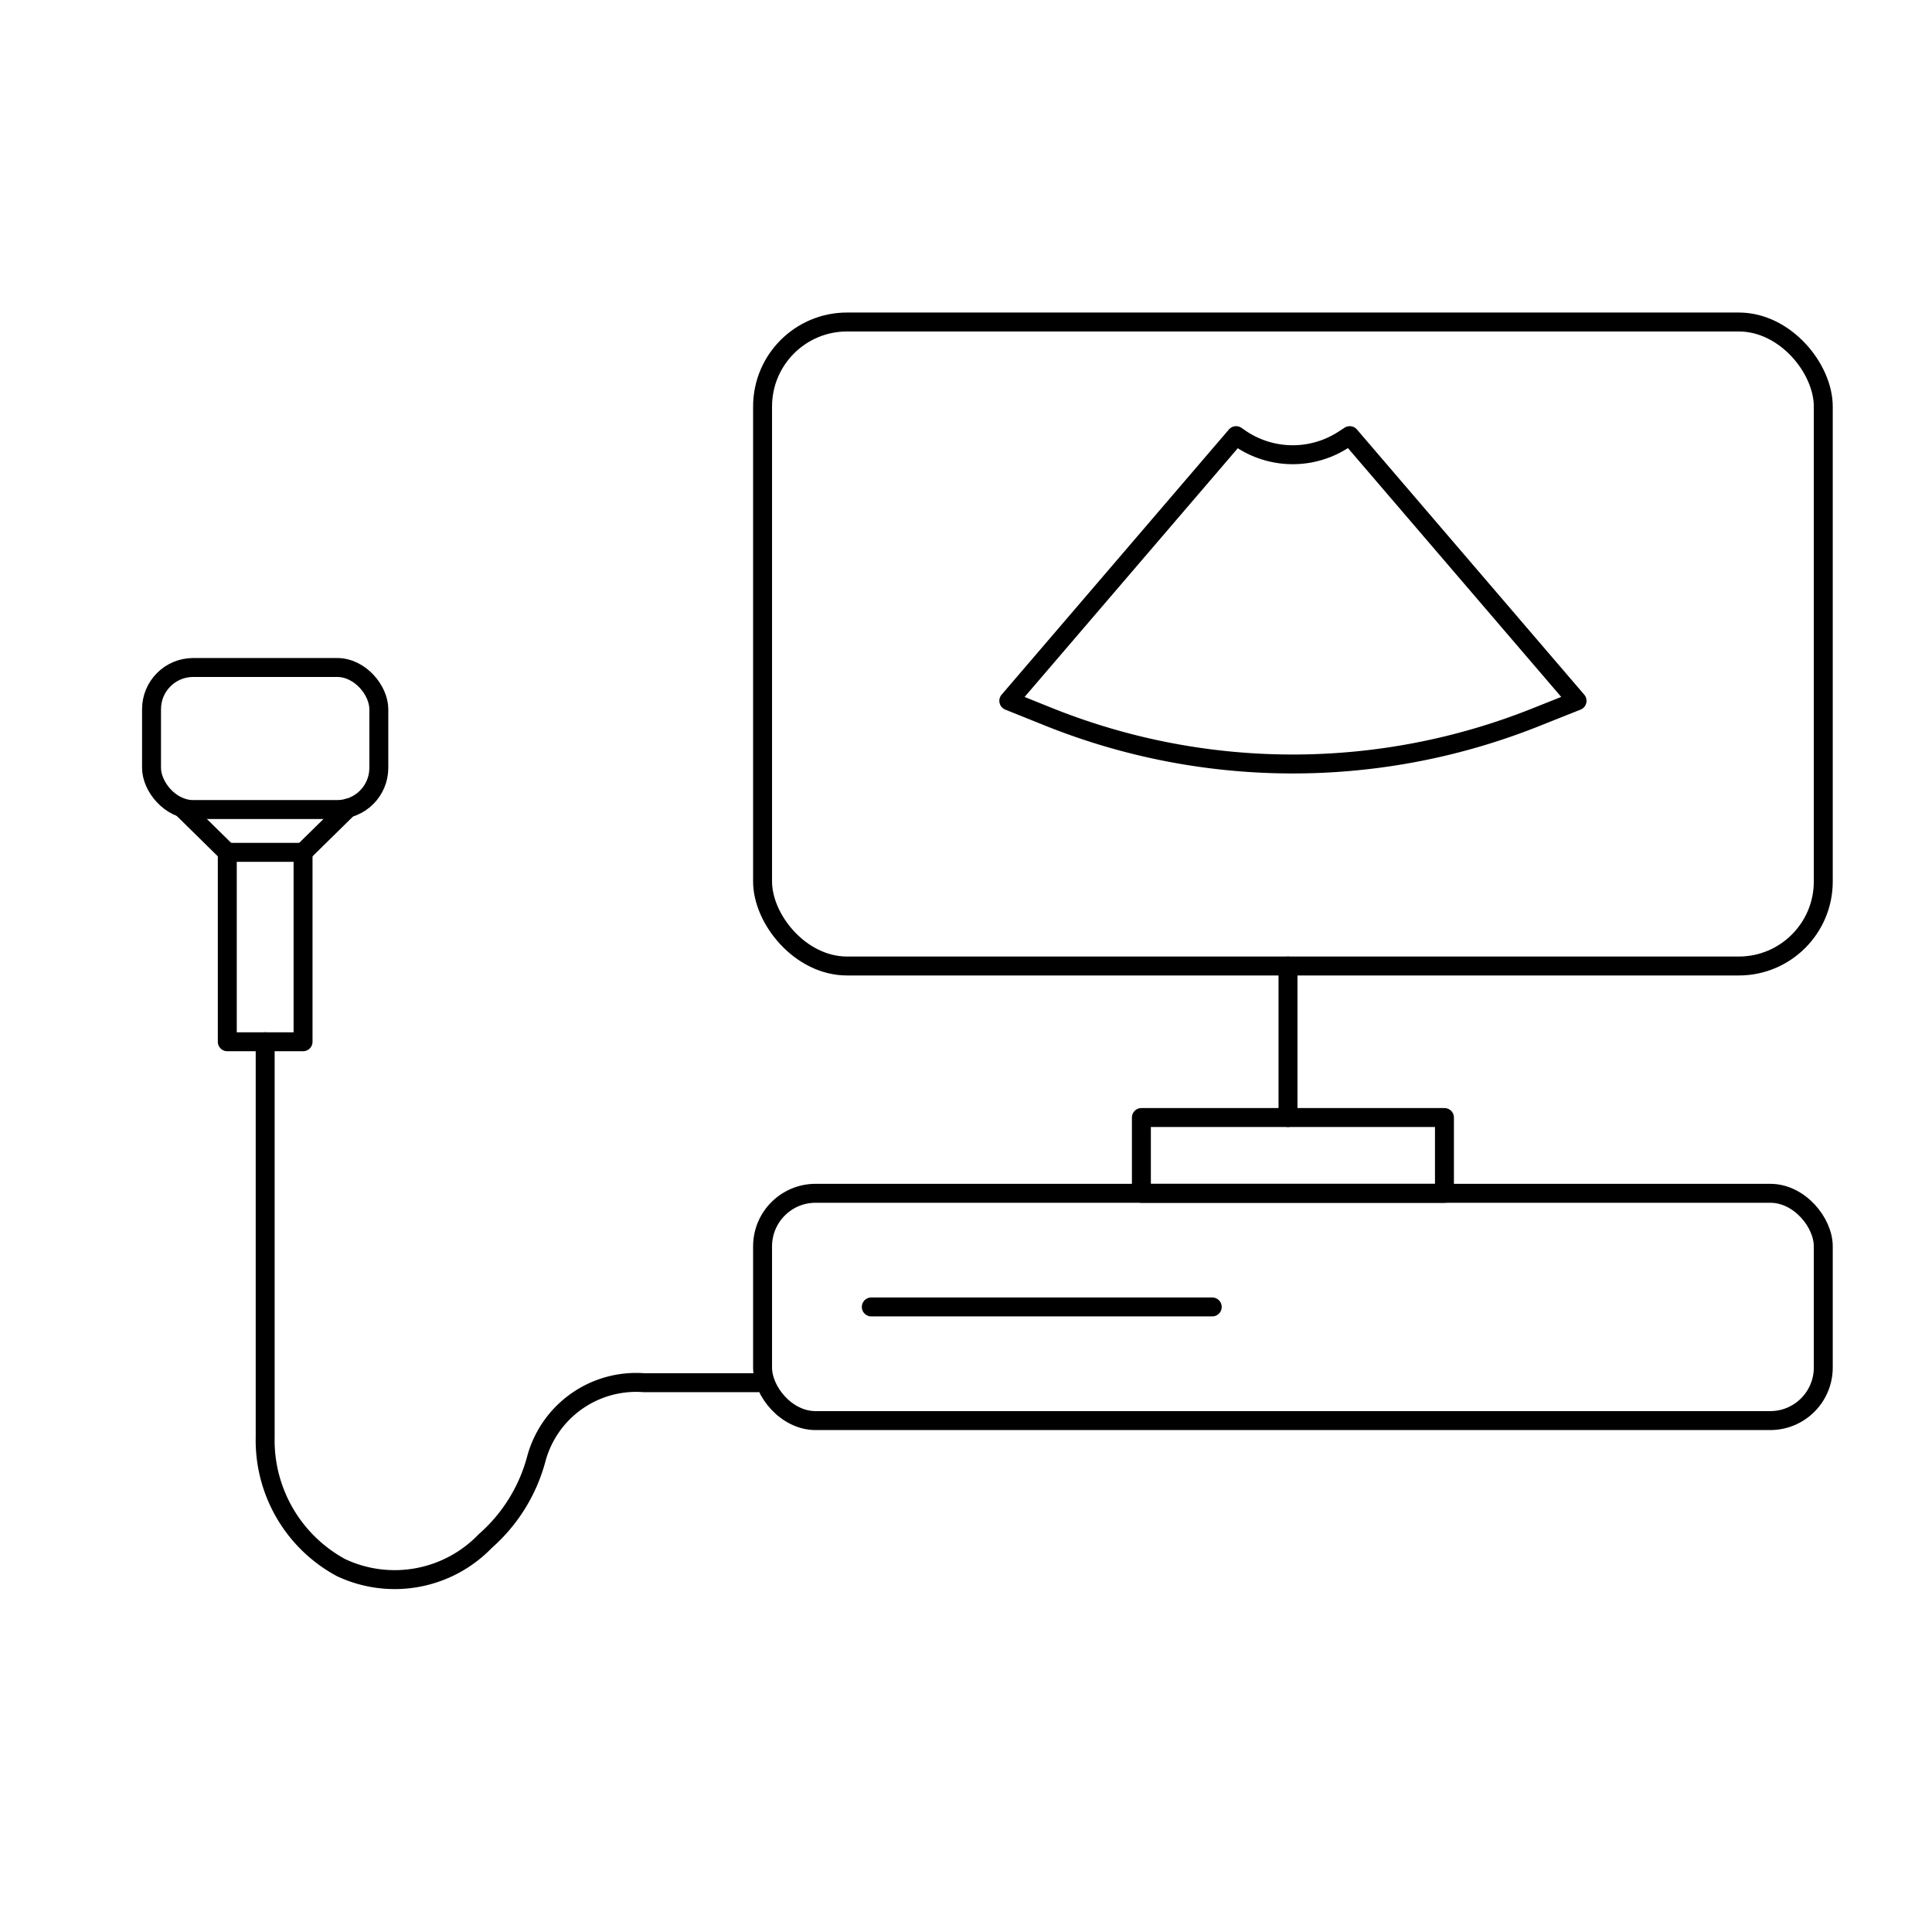
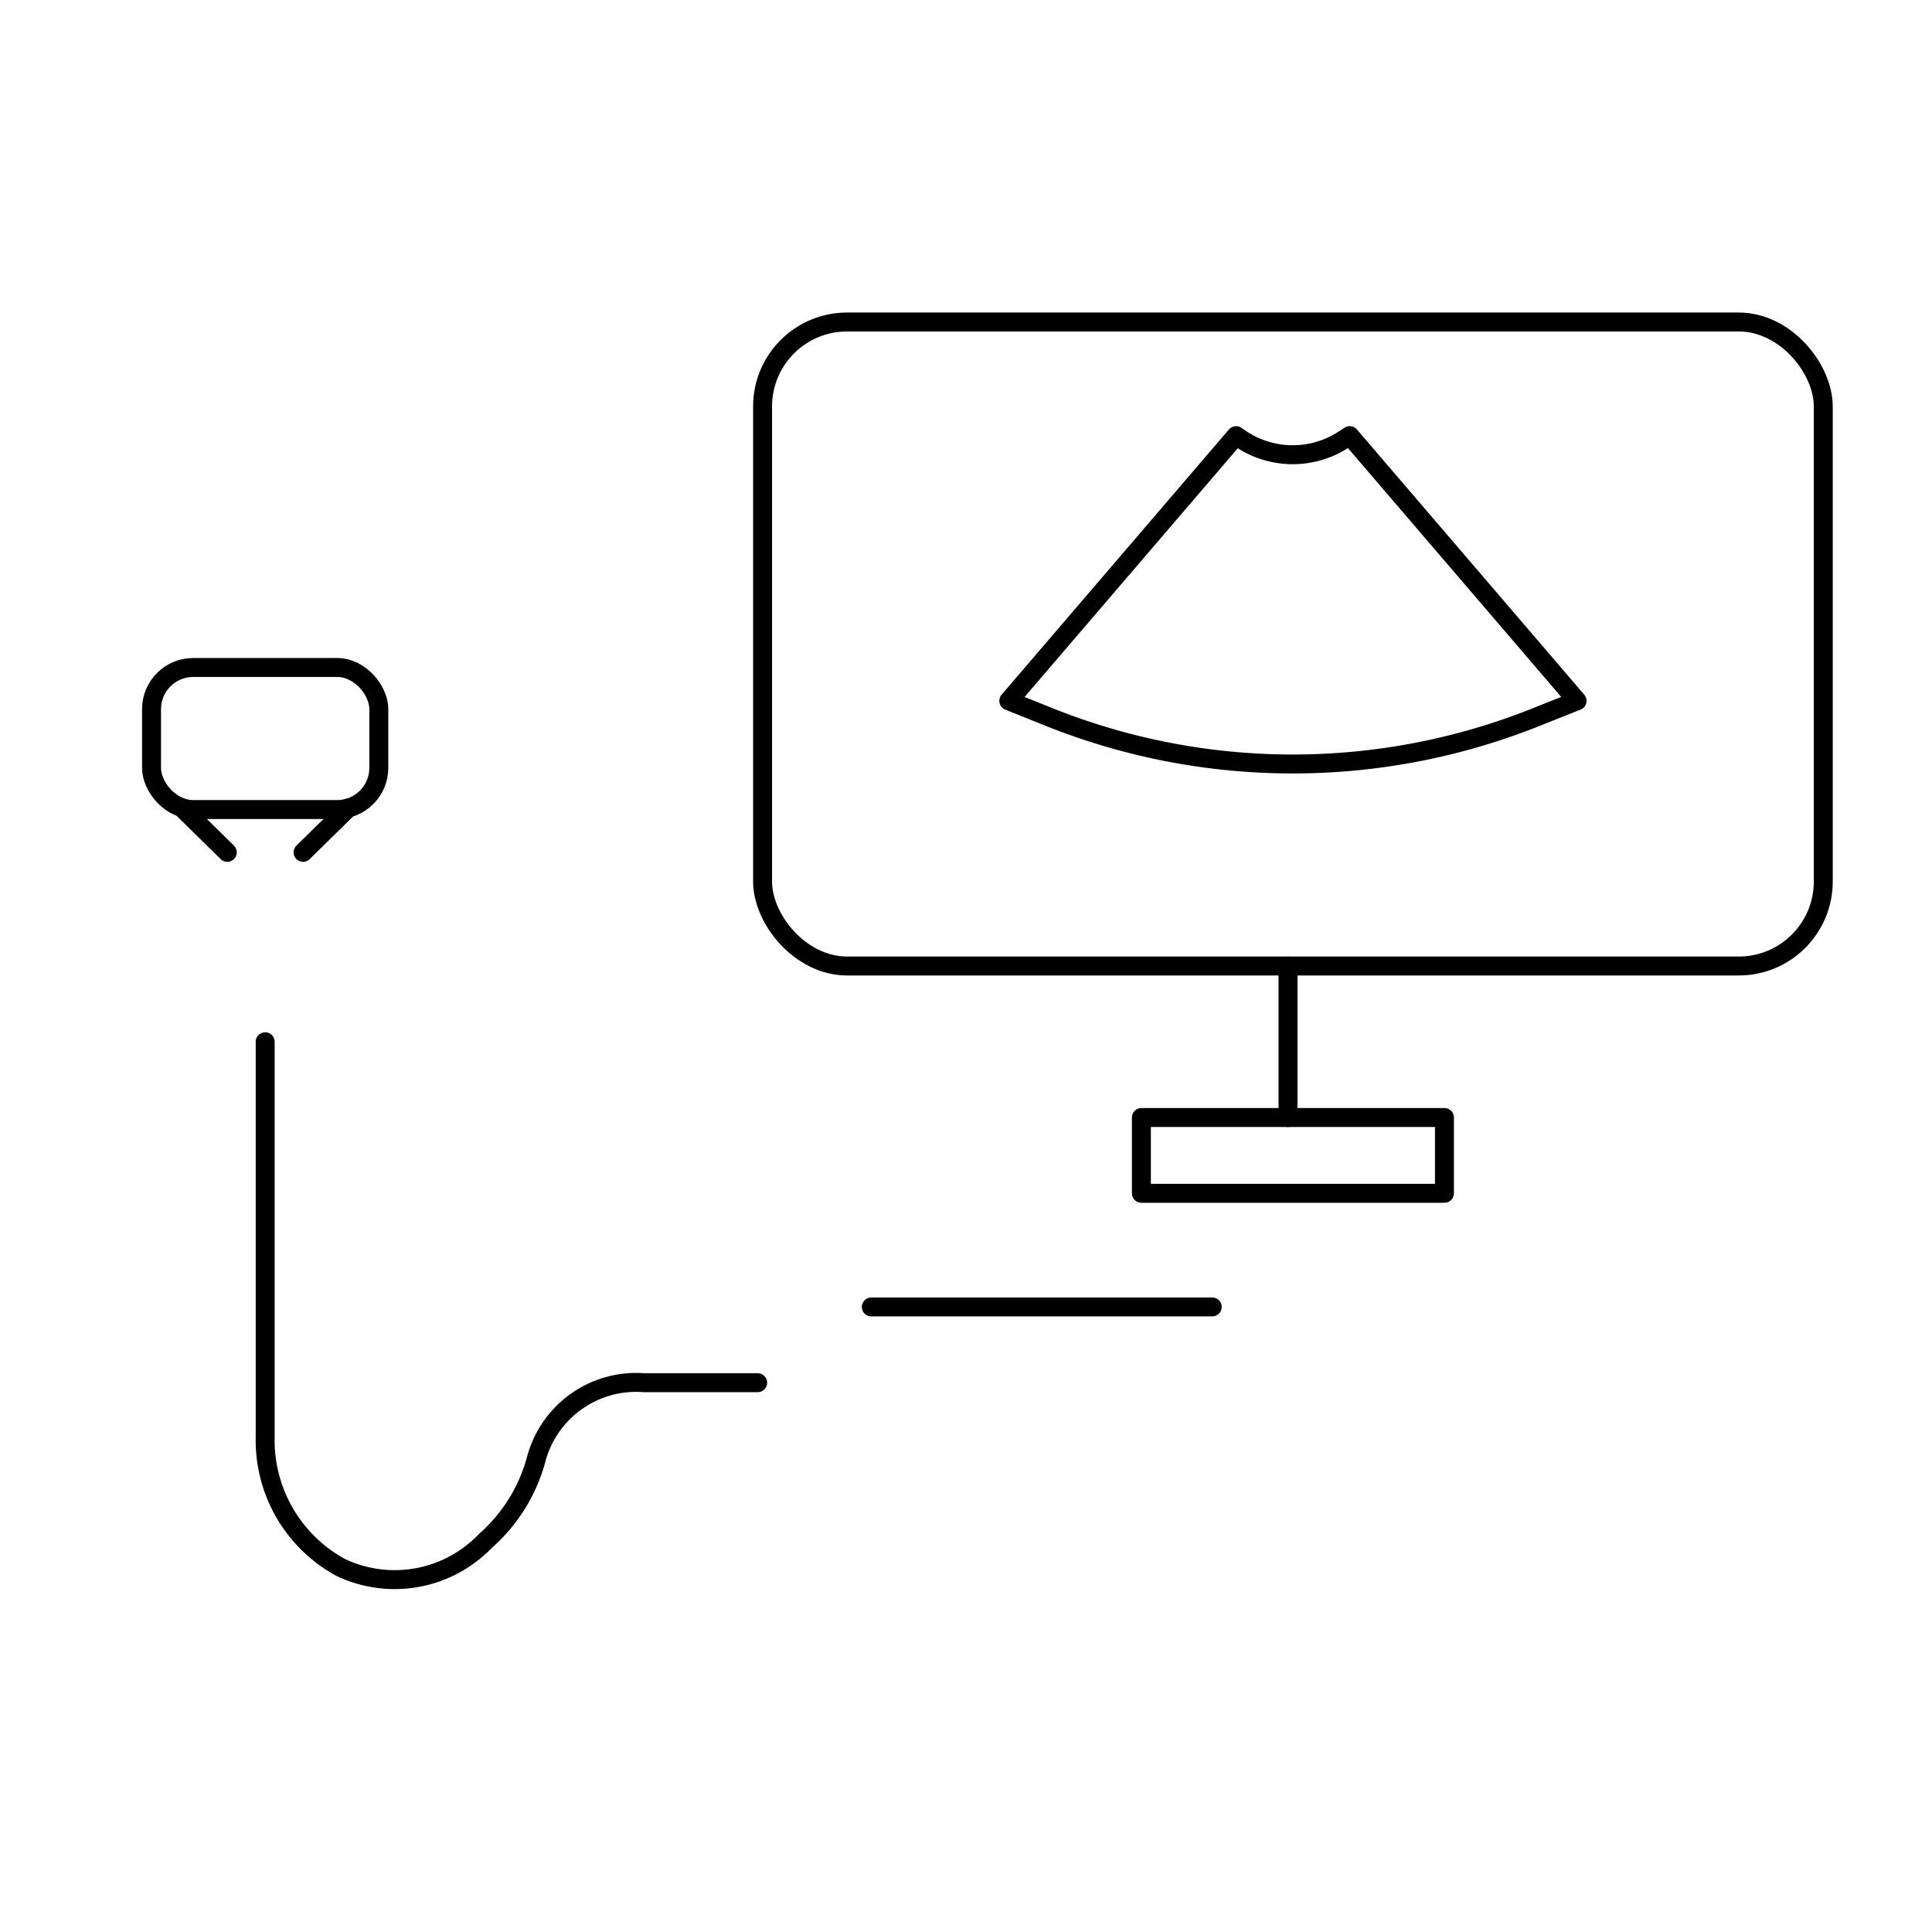
<svg xmlns="http://www.w3.org/2000/svg" viewBox="0 0 51 51">
  <defs>
    <style>.cls-1,.cls-2{fill:none;}.cls-2{stroke:#000;stroke-linecap:round;stroke-linejoin:round;stroke-width:0.5px;}</style>
  </defs>
  <title>icon_ultrasound</title>
  <g id="Слой_2" data-name="Слой 2">
    <g id="Слой_1-2" data-name="Слой 1">
-       <rect class="cls-1" width="51" height="51" />
      <rect class="cls-2" x="20.13" y="8.5" width="28" height="17" rx="2.23" />
      <rect class="cls-2" x="4" y="17.62" width="6" height="3.75" rx="1.1" />
-       <polygon class="cls-2" points="8 27.5 7 27.5 6 27.5 6 22.5 8 22.5 8 27.5" />
      <path class="cls-2" d="M20,36.5H17a2.73,2.73,0,0,0-2.84,2,4.39,4.39,0,0,1-1.35,2.18A3.32,3.32,0,0,1,9,41.38a3.82,3.82,0,0,1-2-3.44V27.5" />
-       <rect class="cls-2" x="20.13" y="31.5" width="28" height="6" rx="1.4" />
      <rect class="cls-2" x="30.13" y="29.5" width="8" height="2" />
      <line class="cls-2" x1="23" y1="34.5" x2="32" y2="34.5" />
      <path class="cls-2" d="M41.63,18.5l-1.08.43a17.3,17.3,0,0,1-12.85,0l-1.07-.43,6-7,.13.09a2.46,2.46,0,0,0,2.73,0l.14-.09Z" />
      <line class="cls-2" x1="34" y1="29.5" x2="34" y2="25.5" />
      <line class="cls-2" x1="8" y1="22.5" x2="9.19" y2="21.33" />
      <line class="cls-2" x1="6" y1="22.5" x2="4.81" y2="21.33" />
    </g>
  </g>
</svg>